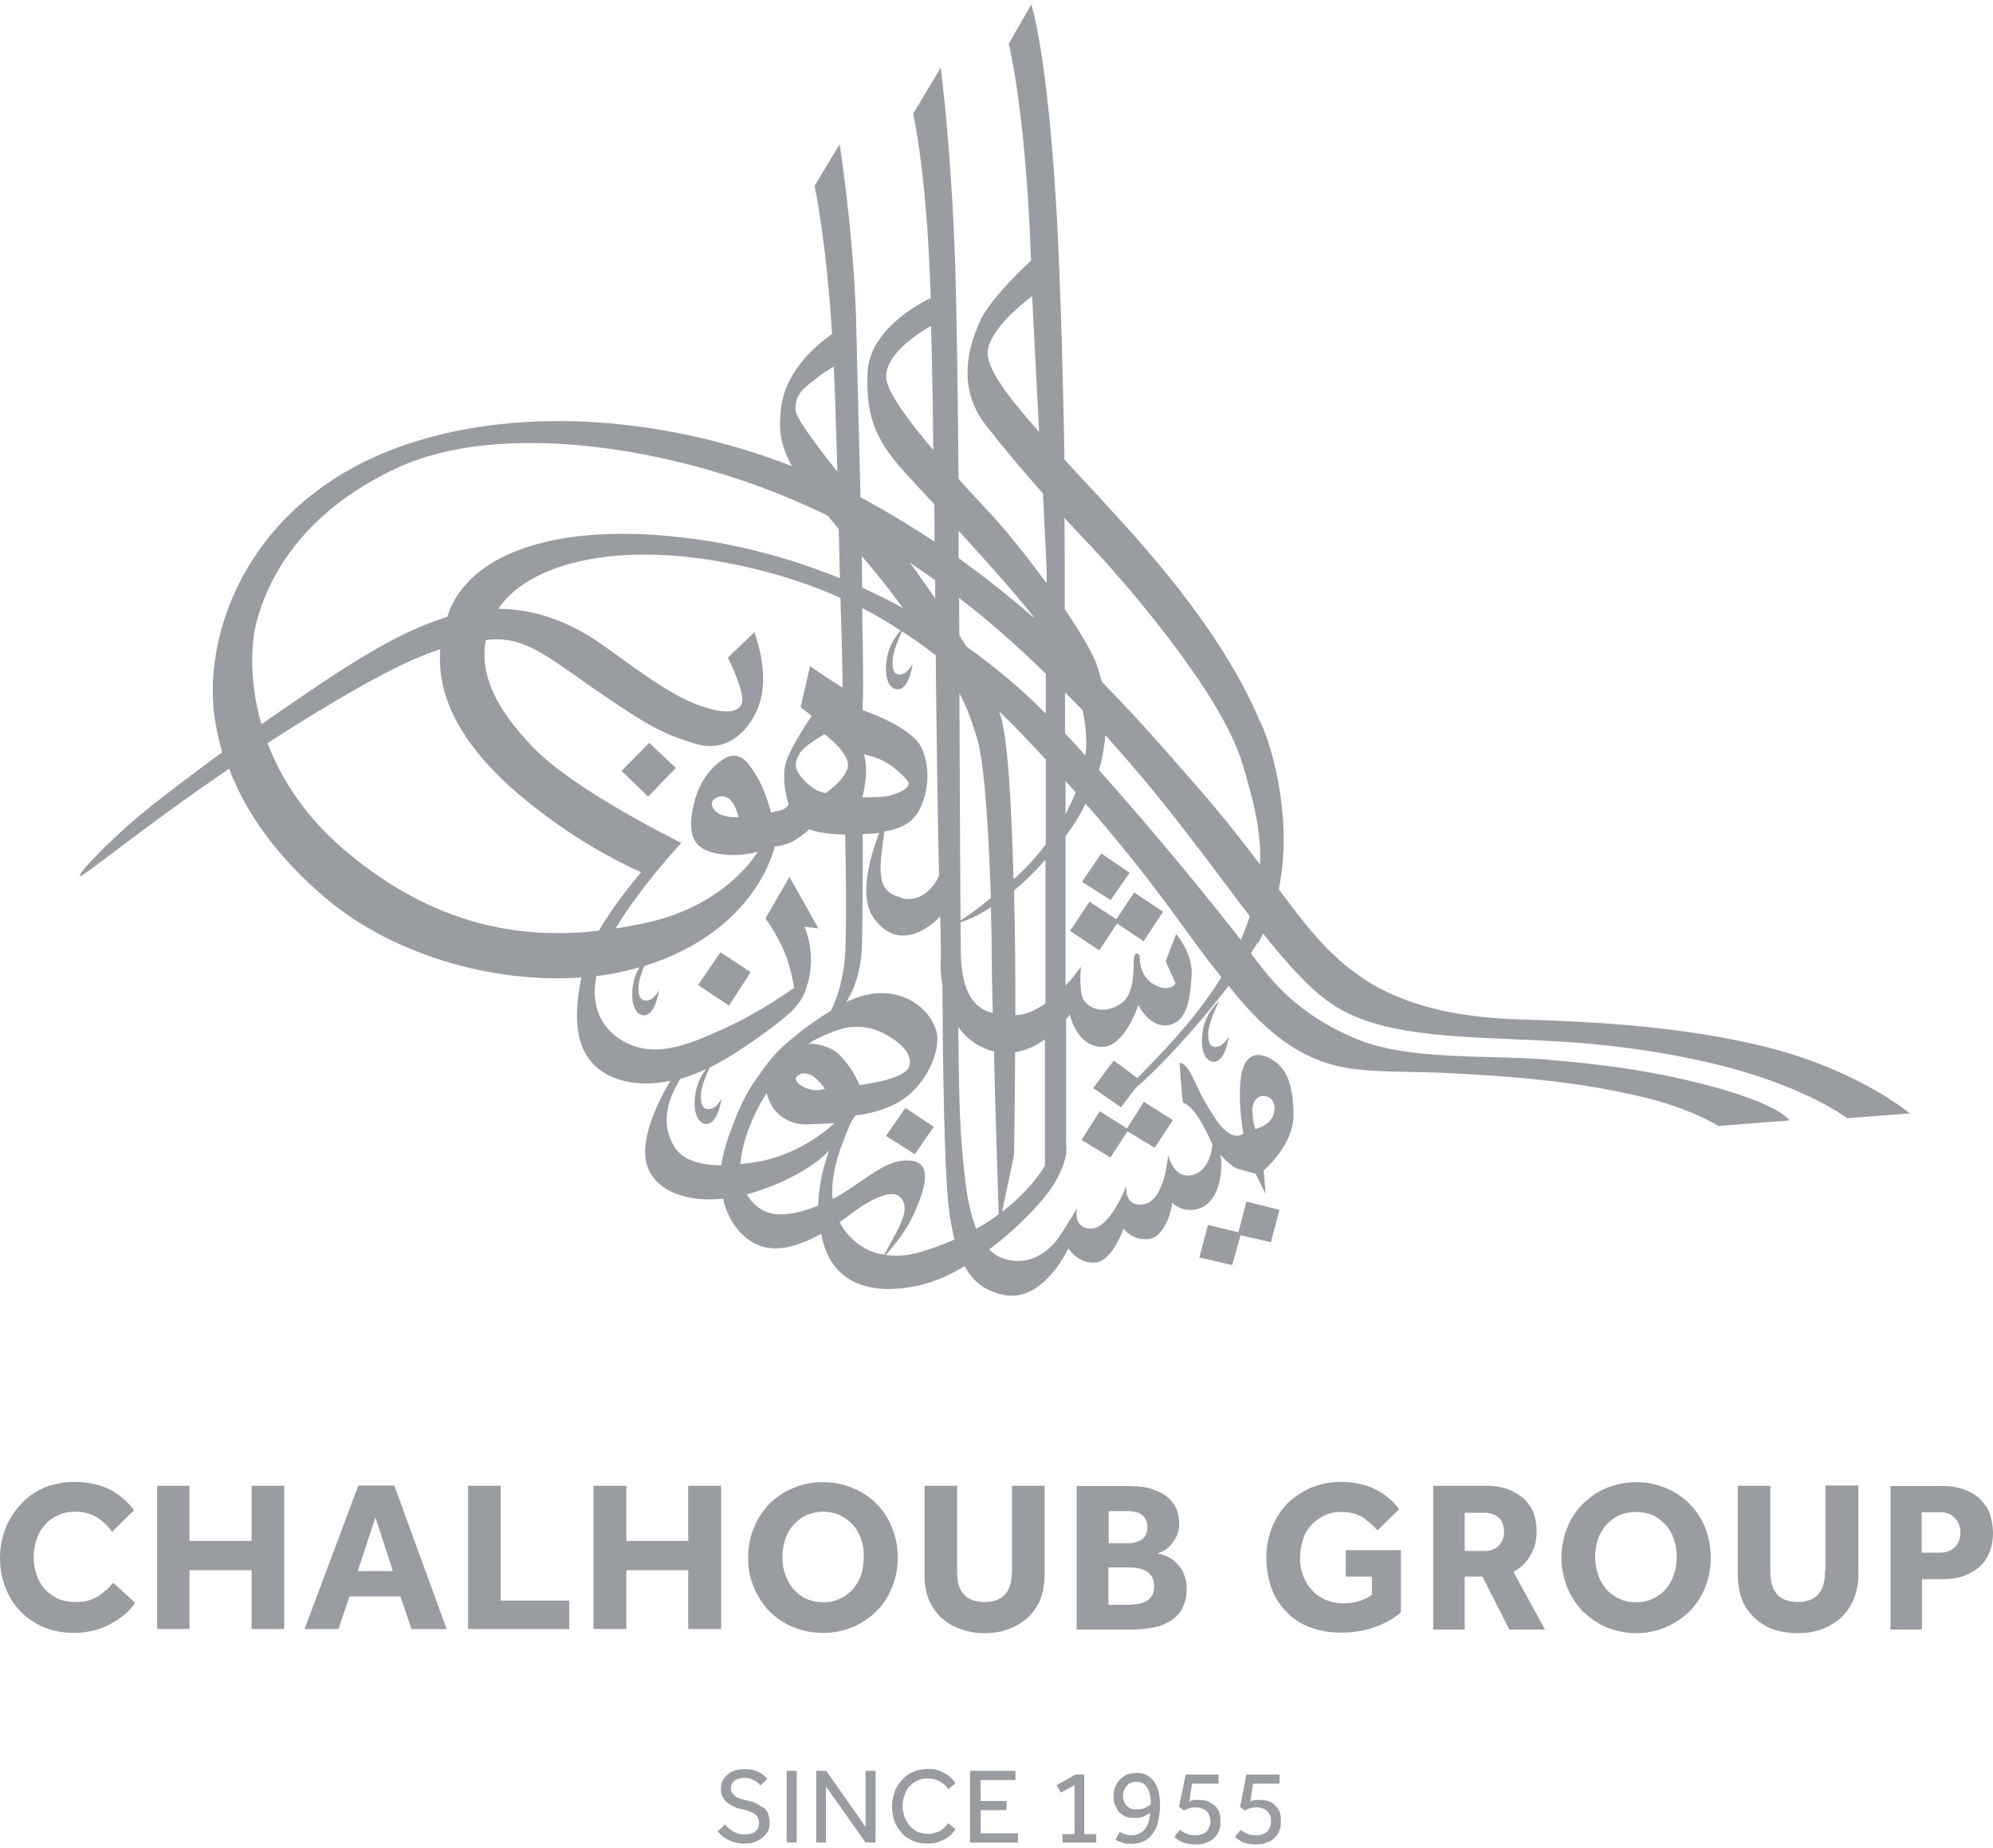
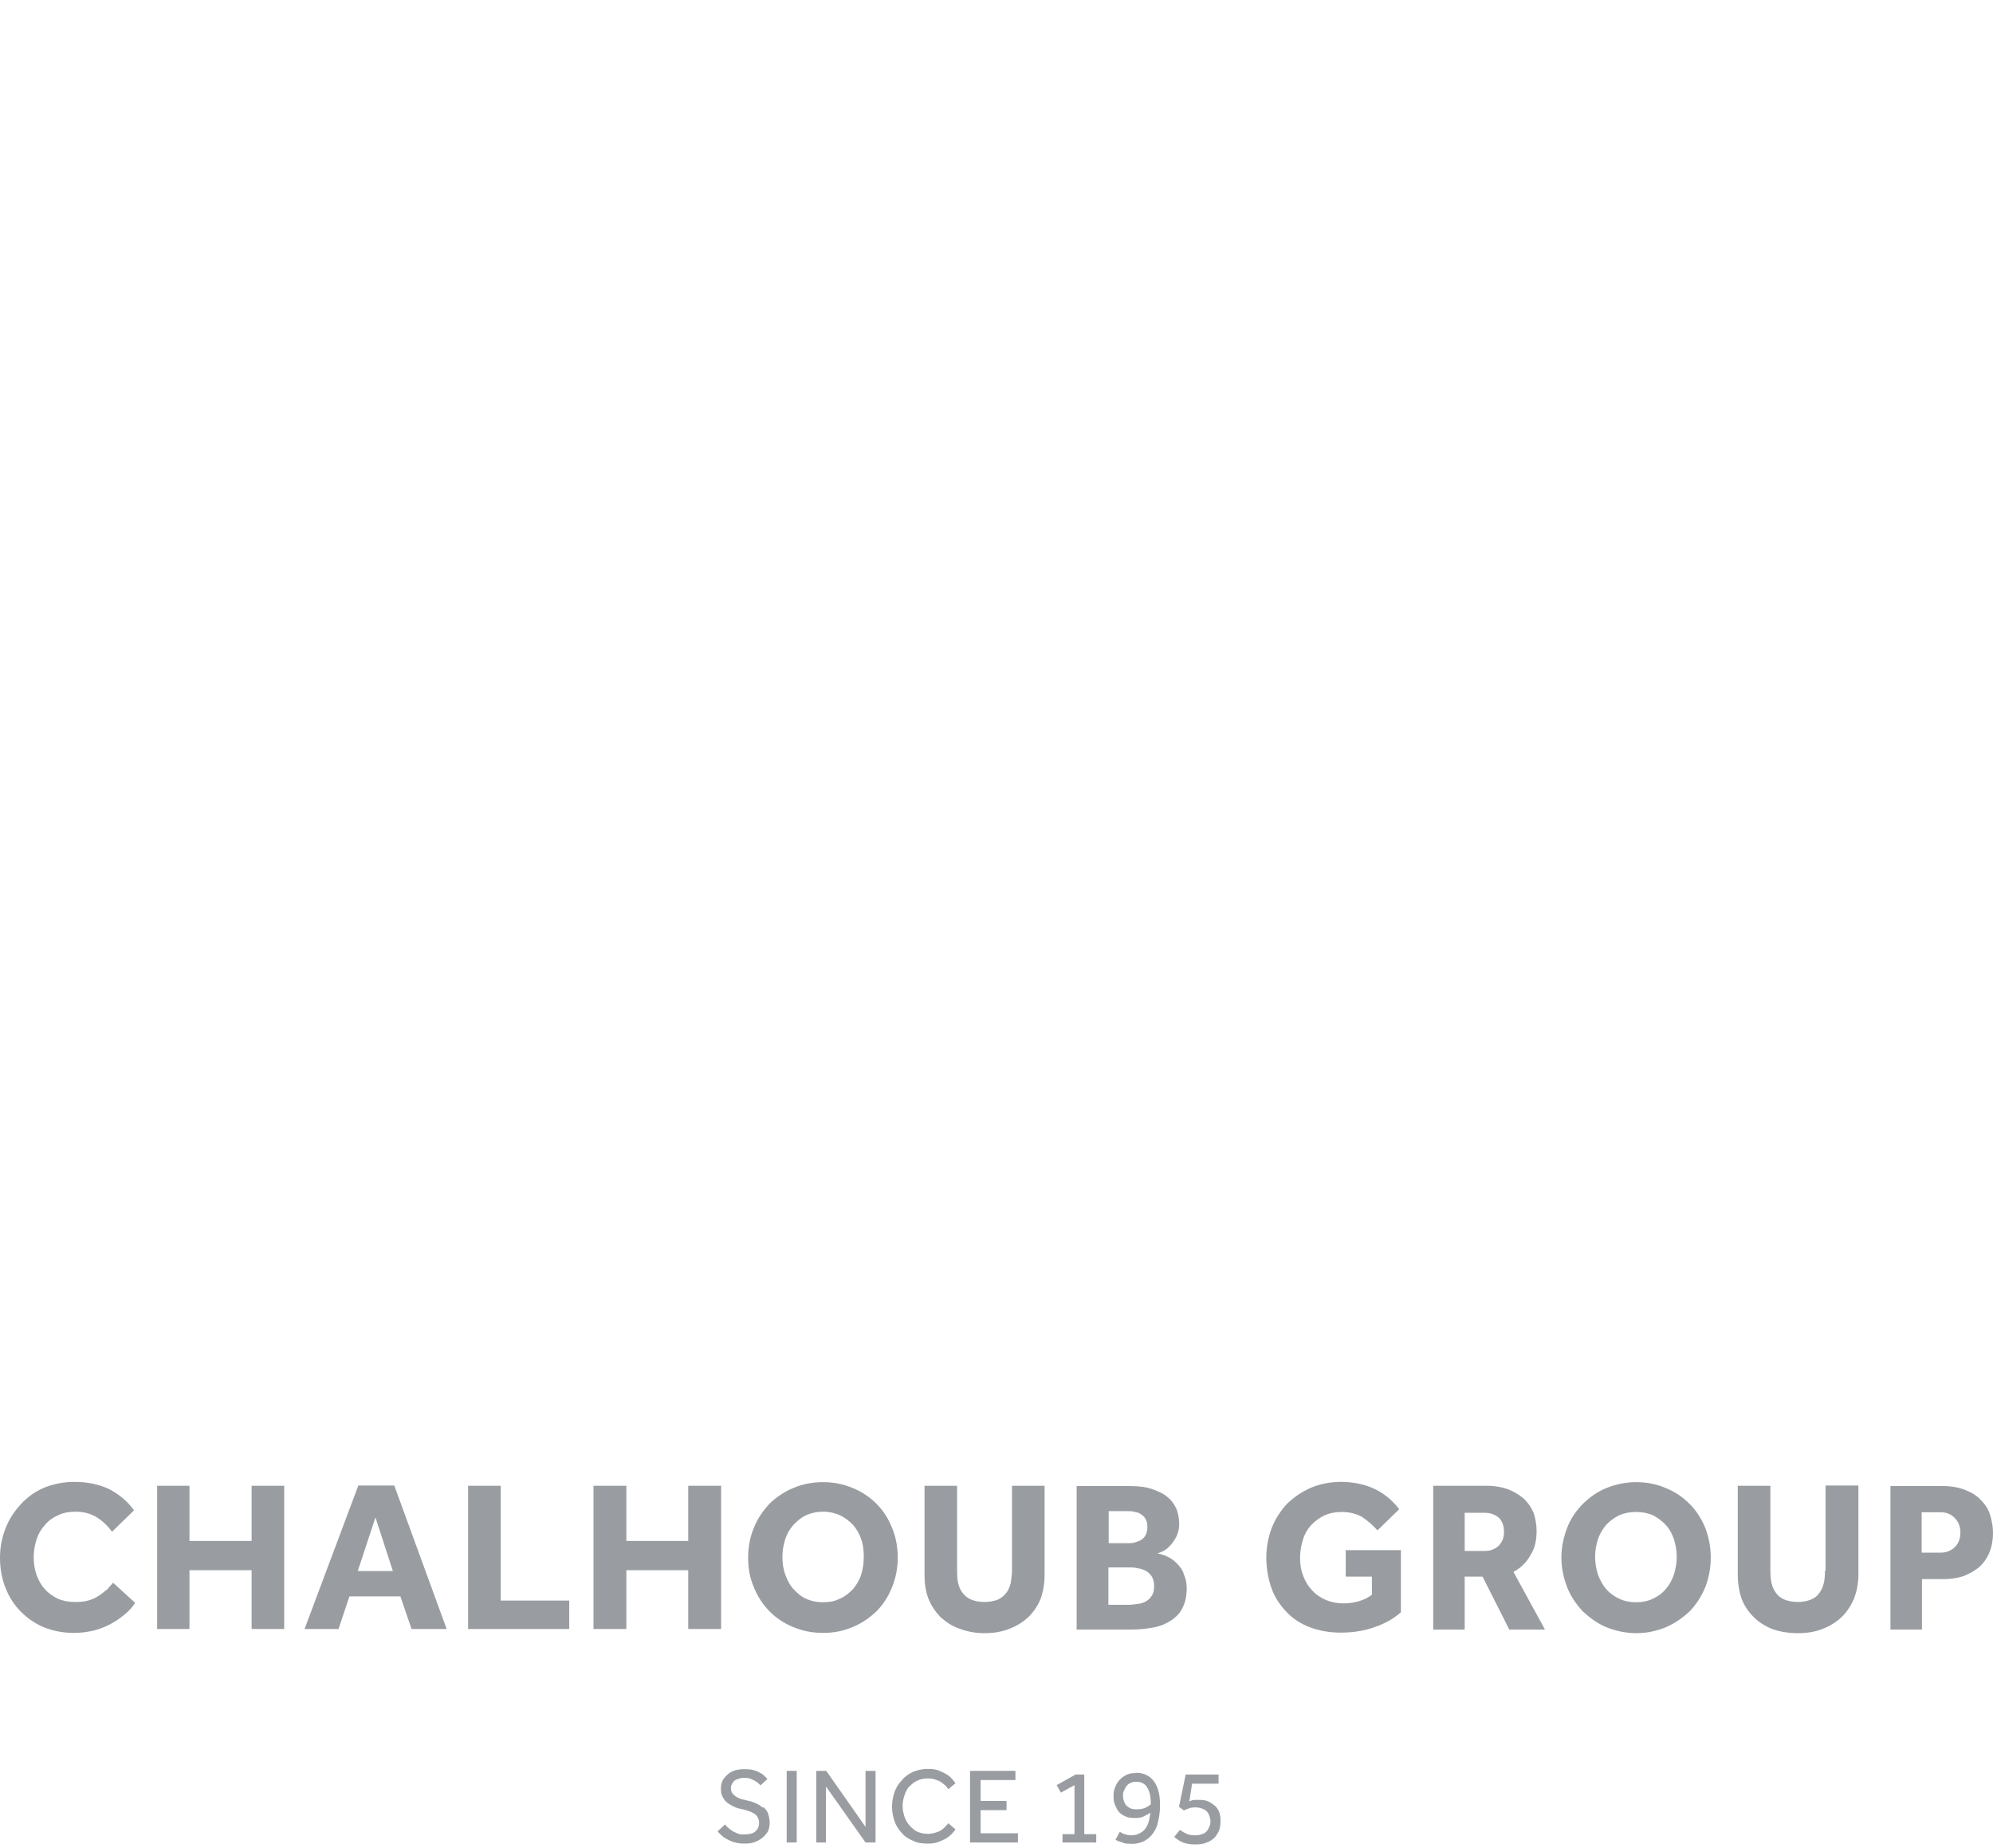
<svg xmlns="http://www.w3.org/2000/svg" width="151" height="140" viewBox="0 0 151 140" fill="none">
-   <path d="M47.104 58.412L49.109 60.354L51.199 58.179L49.194 56.279L47.104 58.391V58.412ZM67.138 86.067L69.312 87.439L70.748 85.37L68.595 83.934L67.138 86.046V86.067ZM93.864 93.371L91.521 92.801L90.867 95.271L93.358 95.841L93.991 93.582L96.292 94.11L96.946 91.661L94.434 91.028L93.822 93.371H93.864ZM85.589 66.117L83.436 64.66L81.979 66.814L84.153 68.186L85.589 66.117ZM94.012 71.205C94.286 70.571 94.498 70.001 94.688 69.41C91.943 65.843 88.798 61.388 84.765 56.849C84.428 56.469 84.09 56.09 83.752 55.688C83.668 56.533 83.541 57.419 83.267 58.348C87.636 63.225 91.795 68.355 94.012 71.205ZM81.493 60.016C81.24 59.742 80.966 59.446 80.733 59.172V61.684C81.008 61.135 81.282 60.607 81.493 60.037V60.016ZM79.171 88.305V78.741C78.559 79.185 77.799 79.586 76.912 79.712C76.891 84.251 76.828 87.523 76.828 87.523L75.92 91.809C78.284 89.993 79.171 88.305 79.171 88.305ZM73.957 93.097C74.59 92.738 75.16 92.379 75.667 91.999C75.603 89.824 75.413 84.357 75.308 79.649C75.223 79.628 75.118 79.628 75.033 79.586C73.957 79.248 73.154 78.594 72.606 77.812C72.627 81.317 72.711 84.526 72.796 85.813C72.986 88.009 73.133 91.007 73.957 93.076V93.097ZM72.31 93.92C72.141 93.181 71.972 92.316 71.867 91.323C71.529 88.389 71.423 79.691 71.402 74.604C71.233 73.632 71.255 72.957 71.255 72.957C71.318 72.809 71.276 71.078 71.233 69.431C71.233 69.431 68.426 72.577 66.23 69.6C64.9 67.848 66.146 64.323 66.61 63.098C66.23 63.162 65.808 63.183 65.365 63.183C65.365 66.328 65.365 70.698 65.28 72.091C65.175 73.738 64.71 74.984 64.119 75.912C64.879 75.554 65.998 75.153 67.201 75.258C69.671 75.469 71.022 77.432 71.022 78.678C71.043 79.776 70.41 81.612 68.848 82.963C67.307 84.293 64.816 84.504 64.816 84.504C64.816 84.504 64.668 84.716 64.457 85.053C64.014 86.151 62.852 88.6 63.085 90.838C63.254 90.753 63.422 90.669 63.549 90.584C65.175 89.677 66.906 88.009 68.489 87.924C70.009 87.84 70.157 88.642 70.051 89.571C69.925 90.479 69.165 92.463 68.215 93.709C67.75 94.342 67.37 94.785 67.117 95.081C68.025 95.208 68.954 95.102 69.819 94.828C70.727 94.553 71.55 94.258 72.289 93.92H72.31ZM66.99 95.06C67.201 94.68 67.539 94.068 67.919 93.35C68.552 92.147 68.848 91.197 68.088 90.606C67.792 90.331 66.631 90.31 64.457 91.978C64.183 92.189 63.887 92.4 63.612 92.59C64.436 94.11 65.681 94.849 66.99 95.06ZM61.987 91.344C62.05 89.677 62.409 88.262 62.831 87.165C61.586 88.452 59.411 89.677 56.583 90.5C56.794 90.838 57.047 91.154 57.406 91.429C58.525 92.4 60.404 91.978 61.966 91.344H61.987ZM56.097 88.199C56.562 88.136 57.026 88.093 57.554 87.988C60.931 87.355 63.211 85.096 63.211 85.096L61.29 85.18C61.29 85.18 58.82 85.454 58.103 82.879C58.103 82.879 58.096 82.858 58.081 82.816C57.533 83.702 56.899 84.842 56.456 86.32C56.266 86.996 56.118 87.65 56.097 88.22V88.199ZM61.311 81.401C60.572 81.106 60.277 81.697 60.277 81.697C60.277 81.697 60.256 82.119 61.121 82.457C61.924 82.752 62.494 82.478 62.494 82.478C62.494 82.478 61.966 81.655 61.311 81.38V81.401ZM65.132 82.204C65.132 82.204 68.489 81.823 68.869 80.831C69.165 80.029 68.468 79.227 67.581 78.657C66.695 78.087 65.766 77.665 64.309 77.834C63.676 77.918 62.684 78.298 61.818 78.741C61.649 78.826 61.459 78.931 61.269 79.079C61.438 79.079 61.607 79.079 61.734 79.1C63.338 79.332 63.76 80.071 64.204 80.62C64.689 81.19 65.132 82.225 65.132 82.225V82.204ZM57.807 81.021C58.694 79.818 59.158 79.375 60.15 78.572C60.953 77.876 62.198 77.031 62.958 76.567C63.486 75.49 63.992 73.907 64.056 71.775C64.14 69.242 64.077 65.336 64.035 63.225C62.093 63.204 61.311 62.824 61.311 62.824C61.311 62.824 61.016 63.162 60.235 63.647C59.623 64.048 58.694 64.133 58.694 64.133C58.694 64.133 57.406 70.508 48.814 73.189C48.603 73.717 48.37 74.35 48.37 74.836C48.37 75.554 48.56 75.912 49.173 75.765C49.595 75.659 49.933 75.005 49.933 75.005C49.933 75.005 49.743 76.482 49.088 76.841C48.476 77.179 47.653 76.482 47.969 74.561C48.054 74.076 48.244 73.632 48.434 73.295C47.399 73.59 46.281 73.823 45.183 73.949C44.739 76.229 45.563 77.77 46.893 78.678C49.363 80.325 52.002 79.227 54.873 77.918C57.723 76.63 60.171 74.836 60.171 74.836C60.171 74.836 59.876 72.936 59.2 71.606C58.588 70.36 57.997 69.579 57.997 69.579L59.812 66.434L62.008 70.339L60.953 70.213C60.953 70.213 61.67 71.775 61.375 73.654C61.1 75.49 60.34 76.208 60.34 76.208C60.34 76.208 59.96 76.968 55.78 79.734C55.084 80.177 54.429 80.557 53.775 80.874C53.522 81.401 53.099 82.394 53.099 83.069C53.099 83.745 53.289 84.146 53.901 83.998C54.324 83.892 54.661 83.238 54.661 83.238C54.661 83.238 54.471 84.716 53.817 85.075C53.205 85.412 52.382 84.716 52.698 82.795C52.846 81.992 53.184 81.38 53.5 81C52.846 81.296 52.17 81.549 51.537 81.739C51.453 81.866 51.368 82.035 51.284 82.204C50.608 83.407 49.996 85.286 51.178 86.996C51.748 87.84 52.952 88.283 54.64 88.283C54.746 87.65 54.915 86.953 55.168 86.193C56.266 83.09 56.92 82.225 57.828 81.021H57.807ZM45.373 70.508C46.787 68.123 48.582 66.075 48.582 66.075C48.582 66.075 44.296 64.344 39.483 60.333C35.599 57.06 33.023 53.324 33.361 49.186C30.891 49.988 28.104 51.466 23.544 54.232C22.447 54.907 21.349 55.604 20.272 56.301C21.306 59.024 23.164 61.958 26.331 64.597C33.403 70.487 40.074 71.12 45.394 70.508H45.373ZM19.808 54.886C20.145 54.633 20.462 54.422 20.821 54.168C26.014 50.58 29.983 47.92 33.889 46.737C33.952 46.569 33.994 46.4 34.057 46.252C36 41.439 43.346 39.454 53.163 40.911C56.709 41.439 60.235 42.431 63.634 43.803C63.612 42.557 63.57 41.333 63.549 40.087C63.275 39.75 63 39.433 62.726 39.074C62.008 38.715 61.269 38.399 60.53 38.061C50.798 33.797 37.9 31.854 30.152 35.422C22.51 38.947 20.188 44.246 19.428 47.16C19.069 48.49 18.815 51.424 19.808 54.886ZM60.277 31.094C60.298 31.643 61.712 33.543 63.444 35.739C63.338 32.276 63.254 29.3 63.169 27.78C62.747 28.033 62.24 28.329 61.818 28.688C60.847 29.448 60.214 29.891 60.277 31.073V31.094ZM70.853 43.951C70.199 43.486 69.566 43.064 68.932 42.621C69.101 42.874 69.27 43.064 69.397 43.254C69.84 43.866 70.326 44.584 70.853 45.323V43.951ZM72.627 42.283C74.653 43.74 76.553 45.26 78.348 46.822C78.327 46.758 78.284 46.737 78.263 46.674C77.018 45.07 74.738 42.515 72.627 40.214V42.283ZM70.706 34.113C70.685 30.651 70.621 27.463 70.537 24.698C69.545 25.247 67.138 26.809 67.138 28.54C67.138 29.617 68.848 31.896 70.706 34.092V34.113ZM79.234 63.943V57.546C78.052 56.258 76.87 55.013 75.709 53.894C75.73 53.999 75.772 54.084 75.793 54.168C76.363 55.963 76.638 60.987 76.786 66.603C76.954 66.497 77.081 66.349 77.229 66.223C77.904 65.589 78.601 64.829 79.234 63.964V63.943ZM72.775 69.875C72.796 70.994 72.796 71.817 72.796 72.302C72.88 75.216 73.788 76.377 75.223 76.757C75.16 74.794 75.139 73.231 75.139 72.429C75.139 71.543 75.118 70.255 75.076 68.735C74.041 69.431 73.239 69.727 72.775 69.875ZM72.69 52.522C72.711 59.678 72.753 66.117 72.775 69.727C73.26 69.431 74.105 68.84 75.076 68.038C74.928 63.753 74.653 58.116 74.041 55.963C73.619 54.591 73.281 53.62 72.69 52.522ZM68.405 46.062C67.286 44.5 66.293 43.317 65.301 42.135C65.301 42.959 65.322 43.761 65.322 44.521C66.357 44.985 67.412 45.513 68.405 46.062ZM73.239 48.996C75.413 50.537 77.419 52.226 79.234 54.063V51.044C77.081 48.933 74.928 47.033 72.669 45.302C72.669 46.231 72.669 47.202 72.69 48.131C72.859 48.426 73.049 48.701 73.239 49.017V48.996ZM68.32 68.059C70.326 68.46 71.149 66.328 71.149 66.328C71.043 61.789 70.959 55.878 70.896 49.651C70.051 48.996 69.207 48.384 68.341 47.835C68.13 48.3 67.624 49.397 67.624 50.136C67.624 50.875 67.814 51.234 68.383 51.065C68.785 50.959 69.144 50.305 69.144 50.305C69.144 50.305 68.954 51.783 68.32 52.142C67.687 52.48 66.864 51.783 67.201 49.862C67.37 48.806 67.94 48.11 68.236 47.772C67.307 47.16 66.336 46.59 65.322 46.062C65.386 49.482 65.407 52.142 65.386 52.902C65.386 52.965 65.386 53.007 65.365 53.092V53.809C65.365 53.809 69.059 55.013 69.819 56.659C70.431 57.926 70.452 59.763 69.671 61.325C69.144 62.338 68.278 62.782 67.011 62.993C66.631 65.822 66.272 67.553 68.299 67.996L68.32 68.059ZM65.344 60.396C65.491 60.417 65.871 60.417 66.779 60.375C67.687 60.312 69.144 59.742 68.785 59.193C68.51 58.813 67.792 58.137 67.138 57.757C66.505 57.377 65.449 57.145 65.449 57.145C65.871 58.412 65.365 60.312 65.365 60.312C65.365 60.312 65.365 60.333 65.344 60.333V60.396ZM60.995 59.193C61.903 60.1 62.557 60.079 62.557 60.079C62.557 60.079 63.824 59.277 64.204 58.243C64.584 57.187 62.472 55.625 62.472 55.625C62.472 55.625 60.953 56.448 60.572 57.103C60.193 57.757 60.087 58.285 60.995 59.193ZM54.514 60.354C53.5 60.607 53.986 61.452 54.619 61.726C55.274 61.979 55.949 61.895 55.949 61.895C55.949 61.895 55.59 60.1 54.514 60.354ZM59.707 57.335C60.235 56.068 61.501 54.232 61.501 54.232L60.657 53.577L61.375 50.474C61.375 50.474 62.578 51.297 63.57 51.931C63.676 51.994 63.76 52.036 63.845 52.099C63.824 50.178 63.76 47.814 63.676 45.302C61.501 44.31 59.158 43.55 56.583 42.959C46.682 40.7 39.968 42.79 37.752 46.125C40.391 46.125 42.903 47.033 45.141 48.511C47.209 49.883 50.503 52.627 53.12 53.493C55.696 54.38 56.139 53.598 56.224 53.197C56.414 52.374 55.147 49.82 55.147 49.82L57.153 47.898C57.153 47.898 58.145 50.368 57.702 52.691C57.322 54.654 55.506 57.229 52.677 56.343C50.313 55.625 49.194 55.076 45.162 52.289C41.256 49.566 39.694 48.215 37.013 48.468C36.928 48.49 36.865 48.49 36.802 48.49C36.274 51.466 37.984 54.105 40.37 56.596C43.494 59.889 51.622 63.858 51.622 63.858C51.622 63.858 48.497 67.215 46.639 70.339C47.463 70.213 48.265 70.065 49.025 69.896C55.105 68.566 57.406 64.534 57.406 64.534C57.406 64.534 55.865 64.998 54.197 64.639C52.529 64.28 52.002 63.246 52.593 60.818C53.163 58.454 54.894 57.251 55.506 57.251C56.308 57.251 56.667 57.736 57.322 58.792C57.976 59.805 58.419 61.578 58.419 61.578C58.419 61.578 58.672 61.494 59.137 61.388C59.601 61.283 59.749 60.924 59.749 60.924C59.749 60.924 59.031 58.855 59.686 57.356L59.707 57.335ZM79.213 76.018V65.125C78.369 66.096 77.567 66.856 76.828 67.468C76.912 70.635 76.933 73.928 76.933 76.905C77.736 76.884 78.496 76.525 79.213 76.018ZM82.021 53.809C81.578 53.345 81.134 52.902 80.691 52.458V55.562C81.219 56.111 81.725 56.659 82.232 57.251C82.296 56.828 82.317 56.427 82.296 56.047C82.274 55.287 82.19 54.527 82.021 53.809ZM80.691 46.188C81.789 47.793 82.675 49.292 83.077 50.305C83.203 50.685 83.351 51.15 83.478 51.656C85.905 54.105 88.143 56.659 90.402 59.256C92.513 61.642 94.118 63.71 95.469 65.505C95.574 63.162 95.046 60.839 94.096 57.757C92.471 52.395 85.019 43.845 82.274 40.974C81.725 40.404 81.177 39.813 80.649 39.243C80.67 41.692 80.67 43.212 80.67 43.212V46.21L80.691 46.188ZM78.728 32.72C78.559 29.448 78.369 25.796 78.2 22.439C77.208 23.178 75.076 24.972 74.843 26.534C74.674 27.822 76.3 29.997 78.728 32.72ZM94.899 84.209C94.899 84.969 95.11 85.539 95.11 85.539C95.11 85.539 95.954 85.328 96.313 84.8C96.693 84.23 96.693 83.259 95.954 83.069C95.3 82.879 94.877 83.428 94.877 84.23L94.899 84.209ZM95.3 71.395C95.131 71.669 94.962 71.944 94.772 72.218C95.046 72.577 95.257 72.873 95.426 73.062C96.862 75.005 99.121 77.263 102.963 78.784C106.784 80.325 112.611 79.924 117.023 80.261C121.54 80.641 125.72 81.169 130.386 82.499C135.051 83.85 135.579 84.885 135.579 84.885L130.196 85.307C130.196 85.307 128.169 83.977 124.285 83.069C119.662 81.992 115.397 81.612 110.901 81.359C106.488 81.106 105.011 81.296 102.541 80.979C98.192 80.451 95.384 77.559 93.083 74.688C90.613 77.939 87.51 81.211 86.011 82.457L84.934 83.892L82.823 82.436L84.385 80.346L86.18 81.676C87.658 80.135 90.508 77.348 92.534 74.034C92.26 73.696 92.006 73.337 91.732 73.02C89.515 70.128 87.362 66.75 82.253 60.882C81.852 61.705 81.346 62.528 80.733 63.352V74.667C81.451 73.907 81.894 73.231 81.894 73.231V73.295C81.894 73.295 81.725 75.11 82.106 75.765C82.57 76.483 83.752 76.841 84.913 76.039C86.095 75.279 85.821 73.02 85.927 72.493C86.074 71.965 86.349 72.408 86.349 72.408C86.349 72.408 86.243 73.928 87.425 74.582C88.608 75.237 89.072 74.519 89.072 74.519L88.312 72.83L89.114 70.761C89.114 70.761 90.465 72.324 90.275 74.055C90.17 75.237 90.085 77.242 88.713 77.622C87.172 78.066 86.243 76.145 86.243 76.145C86.243 76.145 85.23 79.311 83.52 79.311C81.557 79.332 81.05 76.841 81.05 76.841C81.05 76.841 80.966 77.01 80.775 77.221V86.742C80.775 86.742 81.05 87.819 79.762 89.846C79.002 91.028 77.144 93.012 74.949 94.659C75.245 94.954 75.561 95.187 75.941 95.313C78.306 96.158 79.826 94.342 80.269 93.667C80.818 92.843 81.599 91.555 81.599 91.555C81.599 91.555 81.24 93.076 82.675 93.076C84.111 93.076 85.335 89.846 85.335 89.846C85.335 89.846 85.145 91.555 86.708 91.218C88.27 90.922 88.502 87.502 88.502 87.502C88.502 87.502 88.945 89.487 90.465 88.98C91.732 88.6 91.859 86.721 91.859 86.721C91.859 86.721 90.677 83.829 89.642 83.555C89.579 83.555 89.368 80.536 89.368 80.536C89.368 80.536 89.769 80.43 90.296 81.465C90.824 82.52 90.909 82.921 92.006 84.631C93.358 86.721 94.202 85.877 94.202 85.877C94.202 85.877 93.716 83.301 94.054 81.401C94.392 79.67 95.405 79.712 96.355 80.261C97.622 81 97.96 82.415 98.002 84.357C98.086 86.721 95.743 88.663 95.743 88.663L95.891 90.458L95.131 88.917C95.131 88.917 94.329 88.727 93.759 88.537C93.125 88.347 92.323 87.207 92.471 87.608C92.619 88.009 92.661 90.859 90.93 91.534C89.663 91.999 88.819 91.133 88.819 91.133C88.819 91.133 88.46 93.772 86.94 93.878C85.758 93.983 85.124 93.076 85.124 93.076C85.124 93.076 84.301 95.524 83.013 95.651C81.683 95.778 80.944 94.574 80.944 94.574C80.944 94.574 79.044 98.754 76.026 98.1C74.632 97.804 73.725 97.108 73.091 95.925C71.972 96.601 70.769 97.129 69.65 97.382C65.935 98.205 62.895 97.255 62.219 93.477C60.425 94.469 58.757 94.891 57.427 94.321C56.54 93.962 55.231 92.864 54.788 90.817C52.17 91.091 50.081 90.331 49.257 88.832C48.223 86.996 49.532 84.103 50.672 82.077C50.735 81.992 50.756 81.929 50.777 81.887C48.708 82.309 46.935 82.035 45.668 81.211C43.515 79.776 43.431 77.137 44.043 74.055C37.203 74.54 29.688 72.239 24.79 68.144C20.905 64.871 18.604 61.515 17.359 58.243C10.92 62.613 6.466 66.328 6.086 66.37C5.642 66.391 8.978 62.929 12.018 60.628C13.749 59.277 15.1 58.264 16.831 56.997C16.557 56.005 16.346 55.034 16.219 54.084C15.459 47.645 18.963 38.082 29.962 33.965C38.744 30.693 50.017 31.432 60.002 35.316C59.074 33.628 59.01 32.509 59.158 31.052C59.432 28.202 61.776 26.175 63.042 25.31C62.578 17.942 61.712 14.079 61.712 14.079L63.612 10.934C63.612 10.934 64.605 17.077 64.858 24.001C64.879 25.331 65.048 31.411 65.196 37.681C65.407 37.786 65.639 37.892 65.85 38.04C67.581 38.969 69.228 40.003 70.811 41.038C70.811 40.066 70.79 39.138 70.79 38.209C69.882 37.237 69.08 36.372 68.531 35.76C66.272 33.29 65.618 31.432 65.724 28.308C65.808 25.035 69.629 22.988 70.516 22.587C70.241 13.15 69.186 8.611 69.186 8.611L71.276 5.128C71.276 5.128 72.078 11.208 72.373 20.138C72.479 23.389 72.563 29.405 72.627 36.288C73.577 37.343 74.442 38.272 75.055 38.926C76.216 40.172 77.799 42.156 79.298 44.183V43.106C79.298 43.106 79.192 40.805 79.023 37.385C77.588 35.781 76.195 34.134 74.674 32.192C72.521 29.405 73.344 26.387 74.189 24.465C74.949 22.65 77.841 20.011 78.116 19.737C78.094 19.019 78.052 18.322 78.031 17.668C77.567 7.788 76.427 3.313 76.427 3.313L78.137 0.336C78.137 0.336 79.403 4.03 80.1 16.929C80.395 22.819 80.564 29.617 80.649 34.81C81.852 36.14 83.203 37.554 84.554 39.053C92.302 47.476 94.498 52.395 95.722 55.224C96.334 56.659 98.002 62.064 96.883 67.363C99.226 70.529 100.957 72.725 103.892 74.519C108.853 77.454 115.038 77.179 117.318 77.306C119.556 77.411 126.1 77.601 132.518 79.016C140.456 80.726 144.699 84.357 144.699 84.357L139.949 84.716C139.949 84.716 137.986 83.196 133.785 81.739C129.71 80.303 124.116 79.29 118.543 78.931C111.618 78.488 104.99 78.805 100.936 76.081C99.29 74.984 97.58 73.084 95.701 70.74C95.595 70.994 95.448 71.205 95.321 71.458L95.3 71.395ZM85.356 85.476L83.33 84.188L81.937 86.362L84.132 87.692L85.42 85.708L87.489 86.953L88.861 84.863L86.665 83.47L85.378 85.497L85.356 85.476ZM91.141 78.087C90.803 80.008 91.669 80.705 92.26 80.367C92.914 80.008 93.104 78.53 93.104 78.53C93.104 78.53 92.724 79.185 92.302 79.29C91.732 79.438 91.542 79.079 91.542 78.361C91.542 77.39 92.386 75.828 92.386 75.828C92.386 75.828 91.373 76.651 91.12 78.087H91.141ZM83.267 72.028L84.639 69.959L86.644 71.31L88.122 69.073L85.927 67.616L84.575 69.643L82.549 68.313L81.071 70.529L83.267 71.986V72.028ZM54.577 72.134L56.878 73.654L55.231 76.187L52.888 74.625L54.577 72.155V72.134Z" fill="#999DA1" />
  <path d="M57.788 136.95C57.619 136.803 57.45 136.697 57.26 136.613C57.07 136.528 56.88 136.465 56.648 136.423C56.458 136.359 56.267 136.338 56.099 136.275C55.951 136.212 55.824 136.169 55.719 136.085C55.613 136 55.529 135.916 55.465 135.832C55.402 135.726 55.381 135.62 55.381 135.473C55.381 135.388 55.381 135.283 55.444 135.198C55.465 135.114 55.529 135.029 55.613 134.945C55.697 134.86 55.803 134.797 55.951 134.776C56.056 134.713 56.225 134.692 56.394 134.692C56.563 134.692 56.732 134.713 56.859 134.755C56.964 134.818 57.112 134.86 57.196 134.924C57.302 134.987 57.386 135.029 57.45 135.093C57.534 135.177 57.555 135.198 57.619 135.262L58.146 134.776C58.146 134.776 58.041 134.67 57.956 134.586C57.872 134.502 57.766 134.396 57.619 134.333C57.471 134.248 57.323 134.164 57.133 134.122C56.943 134.058 56.711 134.037 56.436 134.037C56.141 134.037 55.888 134.058 55.634 134.143C55.423 134.227 55.212 134.333 55.085 134.48C54.916 134.628 54.811 134.776 54.726 134.945C54.642 135.135 54.621 135.325 54.621 135.515C54.621 135.726 54.642 135.937 54.726 136.085C54.811 136.254 54.916 136.423 55.064 136.549C55.212 136.655 55.36 136.76 55.55 136.845C55.74 136.95 55.93 137.014 56.183 137.056C56.584 137.14 56.922 137.267 57.175 137.415C57.386 137.584 57.513 137.795 57.513 138.111C57.513 138.386 57.407 138.597 57.218 138.766C57.028 138.914 56.753 138.977 56.394 138.977C56.204 138.977 56.035 138.977 55.909 138.914C55.782 138.85 55.634 138.808 55.529 138.745C55.402 138.66 55.275 138.576 55.191 138.491C55.085 138.407 55.001 138.323 54.938 138.217L54.368 138.745C54.452 138.85 54.558 138.956 54.705 139.083C54.811 139.188 54.98 139.294 55.149 139.378C55.318 139.463 55.508 139.547 55.719 139.589C55.909 139.653 56.162 139.674 56.394 139.674C56.669 139.674 56.922 139.653 57.154 139.568C57.365 139.484 57.597 139.378 57.766 139.23C57.935 139.083 58.062 138.935 58.189 138.745C58.273 138.534 58.315 138.323 58.315 138.09C58.315 137.816 58.252 137.605 58.189 137.373C58.104 137.183 57.977 137.035 57.83 136.908L57.788 136.95Z" fill="#999DA1" />
  <path d="M59.603 139.589H60.363V134.163H59.603V139.589Z" fill="#999DA1" />
  <path d="M65.577 138.406L62.601 134.163H61.841V139.589H62.58V135.345L65.577 139.589H66.337V134.163H65.577V138.406Z" fill="#999DA1" />
  <path d="M68.892 135.368C69.061 135.178 69.251 135.009 69.504 134.903C69.715 134.798 69.99 134.734 70.306 134.734C70.496 134.734 70.686 134.755 70.855 134.819C71.024 134.882 71.151 134.924 71.298 135.009C71.404 135.093 71.51 135.178 71.636 135.283C71.721 135.389 71.805 135.473 71.847 135.558L72.396 135.093C72.312 134.988 72.227 134.882 72.101 134.734C71.995 134.629 71.847 134.481 71.657 134.397C71.488 134.291 71.298 134.207 71.087 134.122C70.834 134.038 70.602 134.017 70.285 134.017C69.905 134.017 69.525 134.101 69.187 134.228C68.85 134.397 68.554 134.587 68.343 134.861C68.09 135.114 67.9 135.41 67.773 135.769C67.667 136.107 67.583 136.487 67.583 136.867C67.583 137.289 67.667 137.669 67.773 137.985C67.9 138.344 68.111 138.64 68.343 138.893C68.554 139.147 68.871 139.337 69.187 139.463C69.525 139.632 69.863 139.674 70.285 139.674C70.559 139.674 70.813 139.653 71.045 139.569C71.256 139.484 71.488 139.4 71.657 139.294C71.847 139.189 72.016 139.041 72.122 138.935C72.248 138.788 72.333 138.682 72.396 138.598L71.847 138.133C71.847 138.133 71.742 138.281 71.657 138.344C71.573 138.45 71.488 138.534 71.362 138.619C71.256 138.703 71.087 138.788 70.918 138.83C70.728 138.893 70.538 138.935 70.285 138.935C69.99 138.935 69.736 138.872 69.483 138.767C69.272 138.661 69.082 138.492 68.913 138.302C68.744 138.112 68.617 137.88 68.533 137.648C68.448 137.394 68.385 137.099 68.385 136.824C68.385 136.529 68.448 136.254 68.533 136.001C68.617 135.727 68.744 135.515 68.913 135.304L68.892 135.368Z" fill="#999DA1" />
  <path d="M74.296 137.14H76.259V136.443H74.296V134.86H76.935V134.163H73.494V139.589H77.125V138.892H74.296V137.14Z" fill="#999DA1" />
  <path d="M82.149 134.439H81.495L80.059 135.242L80.376 135.812L81.41 135.242V138.957H80.502V139.59H83.057V138.957H82.149V134.439Z" fill="#999DA1" />
  <path d="M86.076 134.333C85.823 134.333 85.611 134.354 85.4 134.438C85.21 134.523 85.02 134.649 84.873 134.797C84.704 134.966 84.598 135.135 84.514 135.346C84.408 135.557 84.366 135.789 84.366 136.064C84.366 136.317 84.387 136.528 84.471 136.718C84.556 136.929 84.64 137.098 84.767 137.267C84.894 137.415 85.105 137.541 85.295 137.626C85.485 137.71 85.717 137.731 85.949 137.731C86.245 137.731 86.519 137.71 86.709 137.584C86.899 137.499 87.047 137.415 87.153 137.33C87.131 137.541 87.089 137.774 87.047 137.964C86.984 138.175 86.92 138.344 86.794 138.513C86.688 138.681 86.519 138.808 86.35 138.893C86.181 138.977 85.991 139.04 85.78 139.04C85.654 139.04 85.527 139.04 85.421 139.019C85.337 138.998 85.231 138.956 85.147 138.935C85.062 138.914 84.978 138.85 84.936 138.829C84.915 138.808 84.851 138.808 84.851 138.766L84.514 139.378C84.514 139.378 84.619 139.441 84.704 139.484C84.788 139.505 84.894 139.547 84.999 139.568C85.105 139.631 85.21 139.653 85.337 139.674C85.485 139.674 85.611 139.695 85.759 139.695C86.118 139.695 86.414 139.61 86.688 139.484C86.963 139.336 87.174 139.146 87.343 138.914C87.532 138.66 87.68 138.365 87.744 138.006C87.828 137.626 87.891 137.246 87.891 136.76C87.891 135.937 87.722 135.325 87.406 134.924C87.068 134.502 86.646 134.312 86.055 134.312L86.076 134.333ZM86.751 136.971C86.561 137.056 86.35 137.077 86.076 137.077C85.907 137.077 85.738 137.056 85.632 136.993C85.485 136.929 85.421 136.845 85.337 136.781C85.252 136.697 85.21 136.591 85.147 136.444C85.126 136.338 85.084 136.19 85.084 136.064C85.084 135.895 85.105 135.726 85.189 135.599C85.252 135.452 85.316 135.346 85.4 135.262C85.485 135.156 85.59 135.093 85.738 135.05C85.844 134.987 85.991 134.987 86.097 134.987C86.477 134.987 86.751 135.135 86.92 135.43C87.11 135.726 87.195 136.148 87.195 136.697C87.068 136.803 86.92 136.887 86.751 136.971Z" fill="#999DA1" />
  <path d="M92.008 136.783C91.839 136.635 91.67 136.529 91.459 136.445C91.269 136.382 91.058 136.361 90.805 136.361C90.636 136.361 90.509 136.361 90.361 136.382C90.256 136.403 90.171 136.445 90.108 136.487L90.319 135.136H92.325V134.439H89.833L89.327 136.888L89.707 137.163C89.812 137.099 89.918 137.057 90.066 137.015C90.171 136.952 90.361 136.931 90.593 136.931C90.826 136.931 90.973 136.994 91.121 137.036C91.29 137.099 91.396 137.184 91.48 137.289C91.564 137.395 91.607 137.501 91.649 137.627C91.67 137.733 91.712 137.838 91.712 137.965C91.712 138.134 91.691 138.26 91.628 138.387C91.564 138.535 91.522 138.64 91.417 138.746C91.332 138.852 91.227 138.915 91.058 138.957C90.91 139.02 90.762 139.042 90.572 139.042C90.319 139.042 90.087 139.02 89.918 138.936C89.728 138.852 89.559 138.746 89.39 138.64L88.968 139.168C89.158 139.337 89.348 139.464 89.622 139.59C89.876 139.675 90.171 139.738 90.53 139.738C90.868 139.738 91.163 139.717 91.417 139.59C91.67 139.506 91.86 139.379 92.029 139.21C92.177 139.042 92.282 138.873 92.367 138.662C92.451 138.45 92.472 138.218 92.472 137.965C92.472 137.712 92.451 137.479 92.367 137.268C92.282 137.078 92.177 136.909 92.029 136.783H92.008Z" fill="#999DA1" />
-   <path d="M96.61 136.783C96.483 136.635 96.314 136.529 96.082 136.445C95.892 136.382 95.66 136.361 95.428 136.361C95.259 136.361 95.132 136.361 94.984 136.382C94.879 136.403 94.794 136.445 94.731 136.487L94.942 135.136H96.948V134.439H94.436L93.95 136.888L94.309 137.163C94.415 137.099 94.562 137.057 94.668 137.015C94.816 136.952 95.006 136.931 95.217 136.931C95.428 136.931 95.597 136.994 95.745 137.036C95.871 137.099 95.998 137.184 96.082 137.289C96.167 137.395 96.209 137.501 96.272 137.627C96.293 137.733 96.293 137.838 96.293 137.965C96.293 138.134 96.293 138.26 96.23 138.387C96.167 138.535 96.124 138.64 96.019 138.746C95.934 138.852 95.808 138.915 95.66 138.957C95.533 139.02 95.365 139.042 95.174 139.042C94.9 139.042 94.689 139.02 94.52 138.936C94.33 138.852 94.161 138.746 93.992 138.64L93.57 139.168C93.76 139.337 93.95 139.464 94.203 139.59C94.478 139.675 94.773 139.738 95.132 139.738C95.47 139.738 95.766 139.717 95.977 139.59C96.23 139.506 96.441 139.379 96.589 139.21C96.758 139.042 96.863 138.873 96.948 138.662C97.032 138.45 97.053 138.218 97.053 137.965C97.053 137.712 97.032 137.479 96.948 137.268C96.863 137.078 96.758 136.909 96.589 136.783H96.61Z" fill="#999DA1" />
  <path d="M8.043 120.46C7.853 120.629 7.663 120.798 7.431 120.925C7.22 121.073 6.967 121.178 6.671 121.263C6.397 121.347 6.059 121.368 5.658 121.368C5.193 121.368 4.75 121.284 4.37 121.115C4.011 120.925 3.673 120.714 3.399 120.397C3.124 120.102 2.913 119.722 2.766 119.299C2.618 118.877 2.554 118.455 2.554 117.969C2.554 117.484 2.639 117.062 2.766 116.639C2.913 116.196 3.124 115.837 3.399 115.542C3.673 115.204 4.011 114.972 4.391 114.803C4.771 114.613 5.214 114.528 5.721 114.528C6.354 114.528 6.882 114.676 7.325 114.951C7.769 115.225 8.149 115.584 8.487 116.048L10.154 114.423C9.669 113.747 9.035 113.22 8.275 112.818C7.515 112.46 6.629 112.27 5.637 112.27C4.792 112.27 4.011 112.438 3.336 112.713C2.639 113.008 2.069 113.431 1.583 113.958C1.098 114.486 0.697 115.077 0.422 115.774C0.148 116.492 0 117.231 0 118.033C0 118.835 0.148 119.637 0.422 120.313C0.697 121.009 1.077 121.6 1.583 122.107C2.069 122.593 2.66 123.015 3.336 123.289C4.032 123.564 4.771 123.712 5.594 123.712C6.122 123.712 6.587 123.648 7.051 123.543C7.515 123.437 7.938 123.268 8.339 123.057C8.719 122.867 9.078 122.614 9.415 122.339C9.753 122.065 10.028 121.769 10.239 121.432L8.571 119.912C8.402 120.102 8.233 120.271 8.085 120.46H8.043Z" fill="#999DA1" />
  <path d="M19.063 123.415H21.533V112.564H19.063V116.744H14.355V112.564H11.906V123.415H14.355V118.961H19.063V123.415Z" fill="#999DA1" />
  <path d="M26.515 120.946H30.336L31.181 123.416H33.841L29.872 112.544H27.149L23.074 123.416H25.65L26.473 120.946H26.515ZM28.436 114.929L29.766 119.025H27.106L28.457 114.929H28.436Z" fill="#999DA1" />
  <path d="M35.466 112.564V123.415H43.129V121.262H37.936V112.564H35.466Z" fill="#999DA1" />
  <path d="M54.635 123.415V112.564H52.144V116.744H47.457V112.564H44.966V123.415H47.457V118.961H52.144V123.415H54.635Z" fill="#999DA1" />
  <path d="M66.393 122.085C66.921 121.558 67.301 120.967 67.576 120.27C67.871 119.552 68.019 118.813 68.019 118.011C68.019 117.209 67.871 116.407 67.576 115.731C67.301 115.034 66.921 114.443 66.393 113.916C65.908 113.43 65.296 113.008 64.599 112.733C63.902 112.438 63.163 112.29 62.361 112.29C61.559 112.29 60.799 112.438 60.102 112.733C59.427 113.008 58.815 113.43 58.308 113.916C57.822 114.443 57.4 115.034 57.126 115.731C56.83 116.407 56.682 117.188 56.682 118.011C56.682 118.834 56.809 119.552 57.126 120.27C57.4 120.967 57.801 121.558 58.308 122.085C58.793 122.571 59.406 122.993 60.102 123.268C60.799 123.563 61.538 123.711 62.361 123.711C63.184 123.711 63.902 123.563 64.599 123.268C65.275 122.993 65.887 122.571 66.393 122.085ZM63.649 121.114C63.269 121.304 62.847 121.389 62.382 121.389C61.897 121.389 61.453 121.304 61.052 121.114C60.672 120.945 60.377 120.671 60.102 120.375C59.828 120.08 59.638 119.679 59.49 119.278C59.342 118.855 59.279 118.433 59.279 117.948C59.279 117.462 59.363 117.04 59.49 116.618C59.617 116.217 59.828 115.858 60.102 115.541C60.377 115.246 60.672 114.992 61.052 114.802C61.432 114.633 61.876 114.528 62.382 114.528C62.847 114.528 63.269 114.633 63.649 114.802C64.029 114.992 64.367 115.246 64.641 115.541C64.894 115.837 65.106 116.196 65.253 116.618C65.401 117.04 65.443 117.462 65.443 117.948C65.443 118.433 65.38 118.855 65.253 119.278C65.127 119.679 64.894 120.08 64.641 120.375C64.367 120.671 64.029 120.945 63.649 121.114Z" fill="#999DA1" />
  <path d="M76.674 119.003C76.674 119.362 76.611 119.679 76.569 119.974C76.484 120.27 76.379 120.523 76.21 120.713C76.041 120.924 75.83 121.093 75.577 121.199C75.302 121.304 74.965 121.368 74.585 121.368C74.204 121.368 73.867 121.304 73.613 121.199C73.339 121.093 73.128 120.924 72.959 120.713C72.79 120.523 72.684 120.27 72.6 119.974C72.537 119.7 72.516 119.362 72.516 119.003V112.564H70.046V119.299C70.046 119.953 70.13 120.565 70.341 121.114C70.552 121.642 70.869 122.107 71.249 122.508C71.671 122.888 72.136 123.204 72.706 123.394C73.254 123.605 73.888 123.732 74.585 123.732C75.281 123.732 75.936 123.626 76.484 123.394C77.054 123.183 77.54 122.866 77.941 122.487C78.321 122.107 78.638 121.642 78.849 121.114C79.039 120.565 79.144 119.953 79.144 119.299V112.564H76.674V119.003Z" fill="#999DA1" />
  <path d="M89.679 119.195C89.552 118.857 89.341 118.625 89.109 118.392C88.897 118.181 88.644 118.012 88.391 117.907C88.138 117.801 87.905 117.717 87.694 117.696C87.842 117.632 87.99 117.59 88.18 117.485C88.37 117.379 88.539 117.231 88.707 117.041C88.876 116.851 89.045 116.598 89.151 116.366C89.277 116.091 89.341 115.796 89.341 115.437C89.341 115.078 89.277 114.719 89.151 114.36C89.003 114.022 88.813 113.727 88.517 113.474C88.222 113.199 87.842 113.009 87.356 112.84C86.913 112.671 86.343 112.587 85.646 112.587H81.572V123.459H85.646C86.301 123.459 86.892 123.396 87.441 123.29C87.969 123.185 88.391 122.995 88.771 122.741C89.13 122.488 89.425 122.192 89.615 121.77C89.805 121.39 89.911 120.926 89.911 120.335C89.911 119.891 89.826 119.532 89.657 119.195H89.679ZM84 114.487H85.456C85.625 114.487 85.815 114.487 85.984 114.55C86.174 114.571 86.343 114.635 86.47 114.74C86.618 114.825 86.723 114.951 86.808 115.099C86.892 115.268 86.934 115.458 86.934 115.711C86.934 115.922 86.871 116.134 86.808 116.281C86.723 116.45 86.618 116.556 86.47 116.661C86.343 116.746 86.174 116.788 86.005 116.851C85.815 116.915 85.646 116.915 85.456 116.915H84V114.487ZM87.251 120.905C87.145 121.095 86.976 121.242 86.808 121.327C86.618 121.432 86.427 121.496 86.195 121.517C85.984 121.538 85.794 121.58 85.583 121.58H83.979V118.751H85.583C85.773 118.751 85.963 118.751 86.195 118.815C86.406 118.836 86.618 118.92 86.808 119.005C86.998 119.11 87.145 119.258 87.272 119.448C87.377 119.638 87.441 119.87 87.441 120.166C87.441 120.503 87.377 120.736 87.251 120.926V120.905Z" fill="#999DA1" />
  <path d="M102.023 119.447H103.944V120.819C103.669 121.03 103.332 121.199 102.973 121.305C102.614 121.41 102.213 121.474 101.791 121.474C101.326 121.474 100.883 121.389 100.461 121.22C100.081 121.052 99.743 120.84 99.447 120.524C99.152 120.228 98.919 119.869 98.751 119.426C98.582 119.004 98.497 118.539 98.497 118.033C98.497 117.547 98.582 117.104 98.708 116.682C98.835 116.238 99.046 115.879 99.321 115.563C99.595 115.267 99.933 115.014 100.313 114.824C100.735 114.634 101.157 114.549 101.664 114.549C102.276 114.549 102.783 114.697 103.205 114.929C103.606 115.204 104.007 115.542 104.366 115.943L106.013 114.338C105.527 113.705 104.915 113.177 104.176 112.818C103.437 112.46 102.551 112.27 101.601 112.27C100.756 112.27 99.975 112.438 99.321 112.713C98.645 113.008 98.033 113.431 97.526 113.916C97.041 114.444 96.639 115.035 96.365 115.732C96.091 116.449 95.943 117.188 95.943 118.012C95.943 118.835 96.091 119.616 96.323 120.292C96.576 121.009 96.956 121.579 97.442 122.086C97.906 122.614 98.518 122.994 99.194 123.268C99.912 123.543 100.714 123.69 101.579 123.69C102.529 123.69 103.416 123.543 104.155 123.268C104.915 123.015 105.59 122.635 106.139 122.149V117.442H101.959V119.426L102.023 119.447Z" fill="#999DA1" />
  <path d="M114.668 119.088C115.217 118.792 115.661 118.37 115.956 117.821C116.294 117.293 116.421 116.702 116.421 115.984C116.421 115.52 116.336 115.077 116.209 114.654C116.041 114.232 115.808 113.894 115.492 113.578C115.154 113.282 114.753 113.029 114.288 112.839C113.824 112.67 113.254 112.564 112.642 112.564H108.589V123.458H110.974V119.447H112.325L114.352 123.458H117.054L114.668 119.088ZM113.571 117.082C113.296 117.357 112.937 117.504 112.494 117.504H110.974V114.612H112.494C112.937 114.612 113.296 114.76 113.571 114.992C113.824 115.267 113.951 115.604 113.951 116.069C113.951 116.491 113.824 116.808 113.571 117.082Z" fill="#999DA1" />
  <path d="M129.192 120.27C129.467 119.552 129.615 118.813 129.615 118.011C129.615 117.209 129.467 116.449 129.192 115.731C128.897 115.034 128.517 114.443 128.01 113.937C127.482 113.409 126.891 113.008 126.195 112.733C125.519 112.438 124.759 112.29 123.978 112.29C123.197 112.29 122.437 112.438 121.719 112.733C121.023 113.008 120.453 113.43 119.925 113.937C119.439 114.422 119.017 115.034 118.743 115.731C118.468 116.449 118.299 117.188 118.299 118.011C118.299 118.813 118.468 119.552 118.743 120.27C119.017 120.967 119.439 121.558 119.925 122.085C120.453 122.571 121.023 122.993 121.719 123.289C122.437 123.563 123.176 123.732 123.978 123.732C124.78 123.732 125.519 123.563 126.195 123.289C126.891 122.993 127.482 122.571 128.01 122.085C128.517 121.558 128.897 120.967 129.192 120.27ZM126.828 119.278C126.68 119.7 126.49 120.08 126.216 120.375C125.941 120.713 125.604 120.945 125.245 121.114C124.865 121.304 124.421 121.389 123.957 121.389C123.471 121.389 123.049 121.304 122.669 121.114C122.289 120.945 121.951 120.692 121.677 120.375C121.424 120.08 121.213 119.679 121.065 119.278C120.938 118.855 120.854 118.433 120.854 117.948C120.854 117.462 120.938 117.04 121.065 116.618C121.213 116.196 121.424 115.858 121.677 115.541C121.951 115.246 122.289 114.992 122.669 114.802C123.049 114.633 123.471 114.549 123.957 114.549C124.421 114.549 124.865 114.633 125.245 114.802C125.604 114.992 125.941 115.246 126.216 115.541C126.49 115.837 126.68 116.196 126.828 116.618C126.955 117.04 127.039 117.462 127.039 117.948C127.039 118.433 126.955 118.855 126.828 119.278Z" fill="#999DA1" />
  <path d="M138.27 119.004C138.27 119.363 138.249 119.7 138.165 119.996C138.101 120.27 137.975 120.524 137.806 120.735C137.679 120.925 137.447 121.094 137.173 121.199C136.898 121.305 136.603 121.368 136.223 121.368C135.843 121.368 135.505 121.305 135.23 121.199C134.956 121.094 134.745 120.925 134.597 120.735C134.428 120.524 134.301 120.27 134.238 119.996C134.154 119.7 134.133 119.363 134.133 119.004V112.565H131.663V119.342C131.663 119.975 131.768 120.587 131.958 121.136C132.169 121.685 132.486 122.128 132.887 122.529C133.267 122.909 133.774 123.226 134.323 123.437C134.893 123.627 135.526 123.733 136.223 123.733C136.919 123.733 137.553 123.627 138.122 123.395C138.671 123.184 139.157 122.867 139.558 122.487C139.938 122.107 140.234 121.664 140.466 121.115C140.677 120.566 140.804 119.954 140.804 119.32V112.544H138.312V118.983L138.27 119.004Z" fill="#999DA1" />
  <path d="M150.071 113.64C149.776 113.303 149.375 113.071 148.889 112.881C148.425 112.691 147.855 112.585 147.158 112.585H143.231V123.457H145.617V119.636H147.306C147.77 119.636 148.235 119.573 148.72 119.425C149.163 119.256 149.543 119.045 149.902 118.77C150.24 118.475 150.515 118.116 150.705 117.673C150.895 117.229 151 116.702 151 116.132C151 115.667 150.916 115.224 150.789 114.802C150.662 114.358 150.43 113.999 150.113 113.683L150.071 113.64ZM148.108 117.208C147.833 117.483 147.475 117.63 147.031 117.63H145.596V114.569H147.01C147.475 114.569 147.833 114.717 148.108 115.013C148.382 115.287 148.53 115.667 148.53 116.11C148.53 116.575 148.382 116.934 148.108 117.208Z" fill="#999DA1" />
</svg>